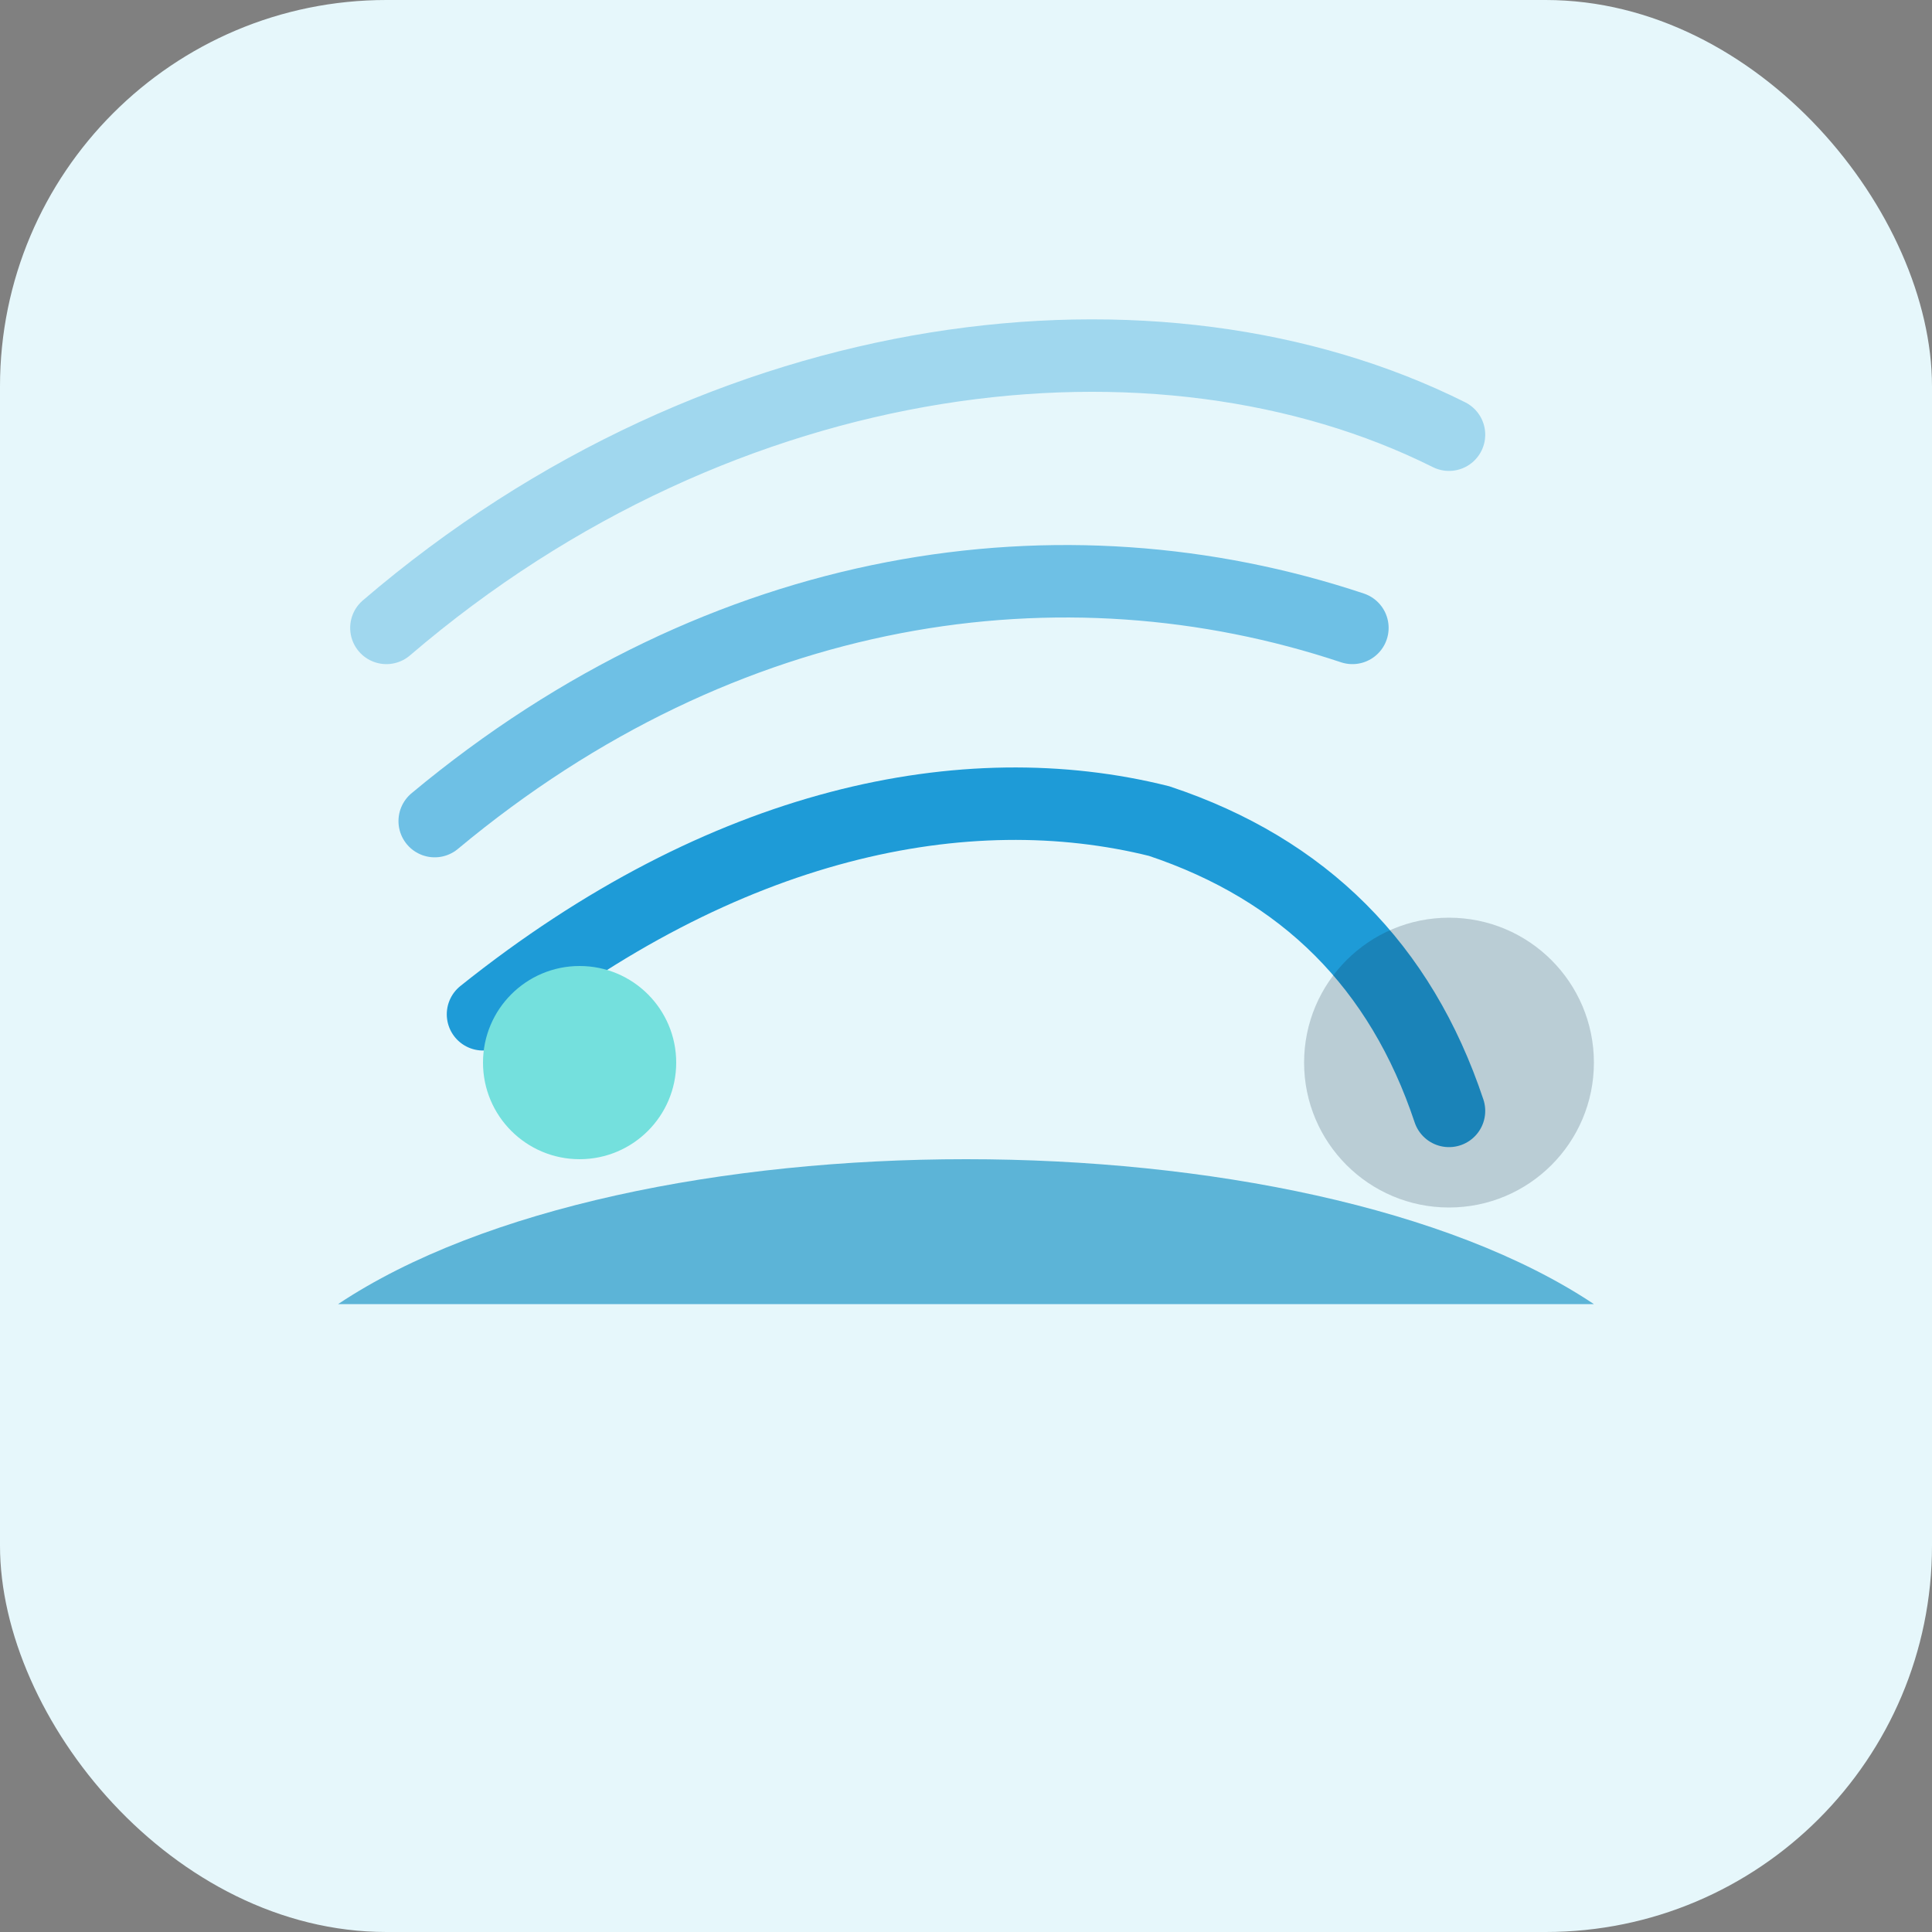
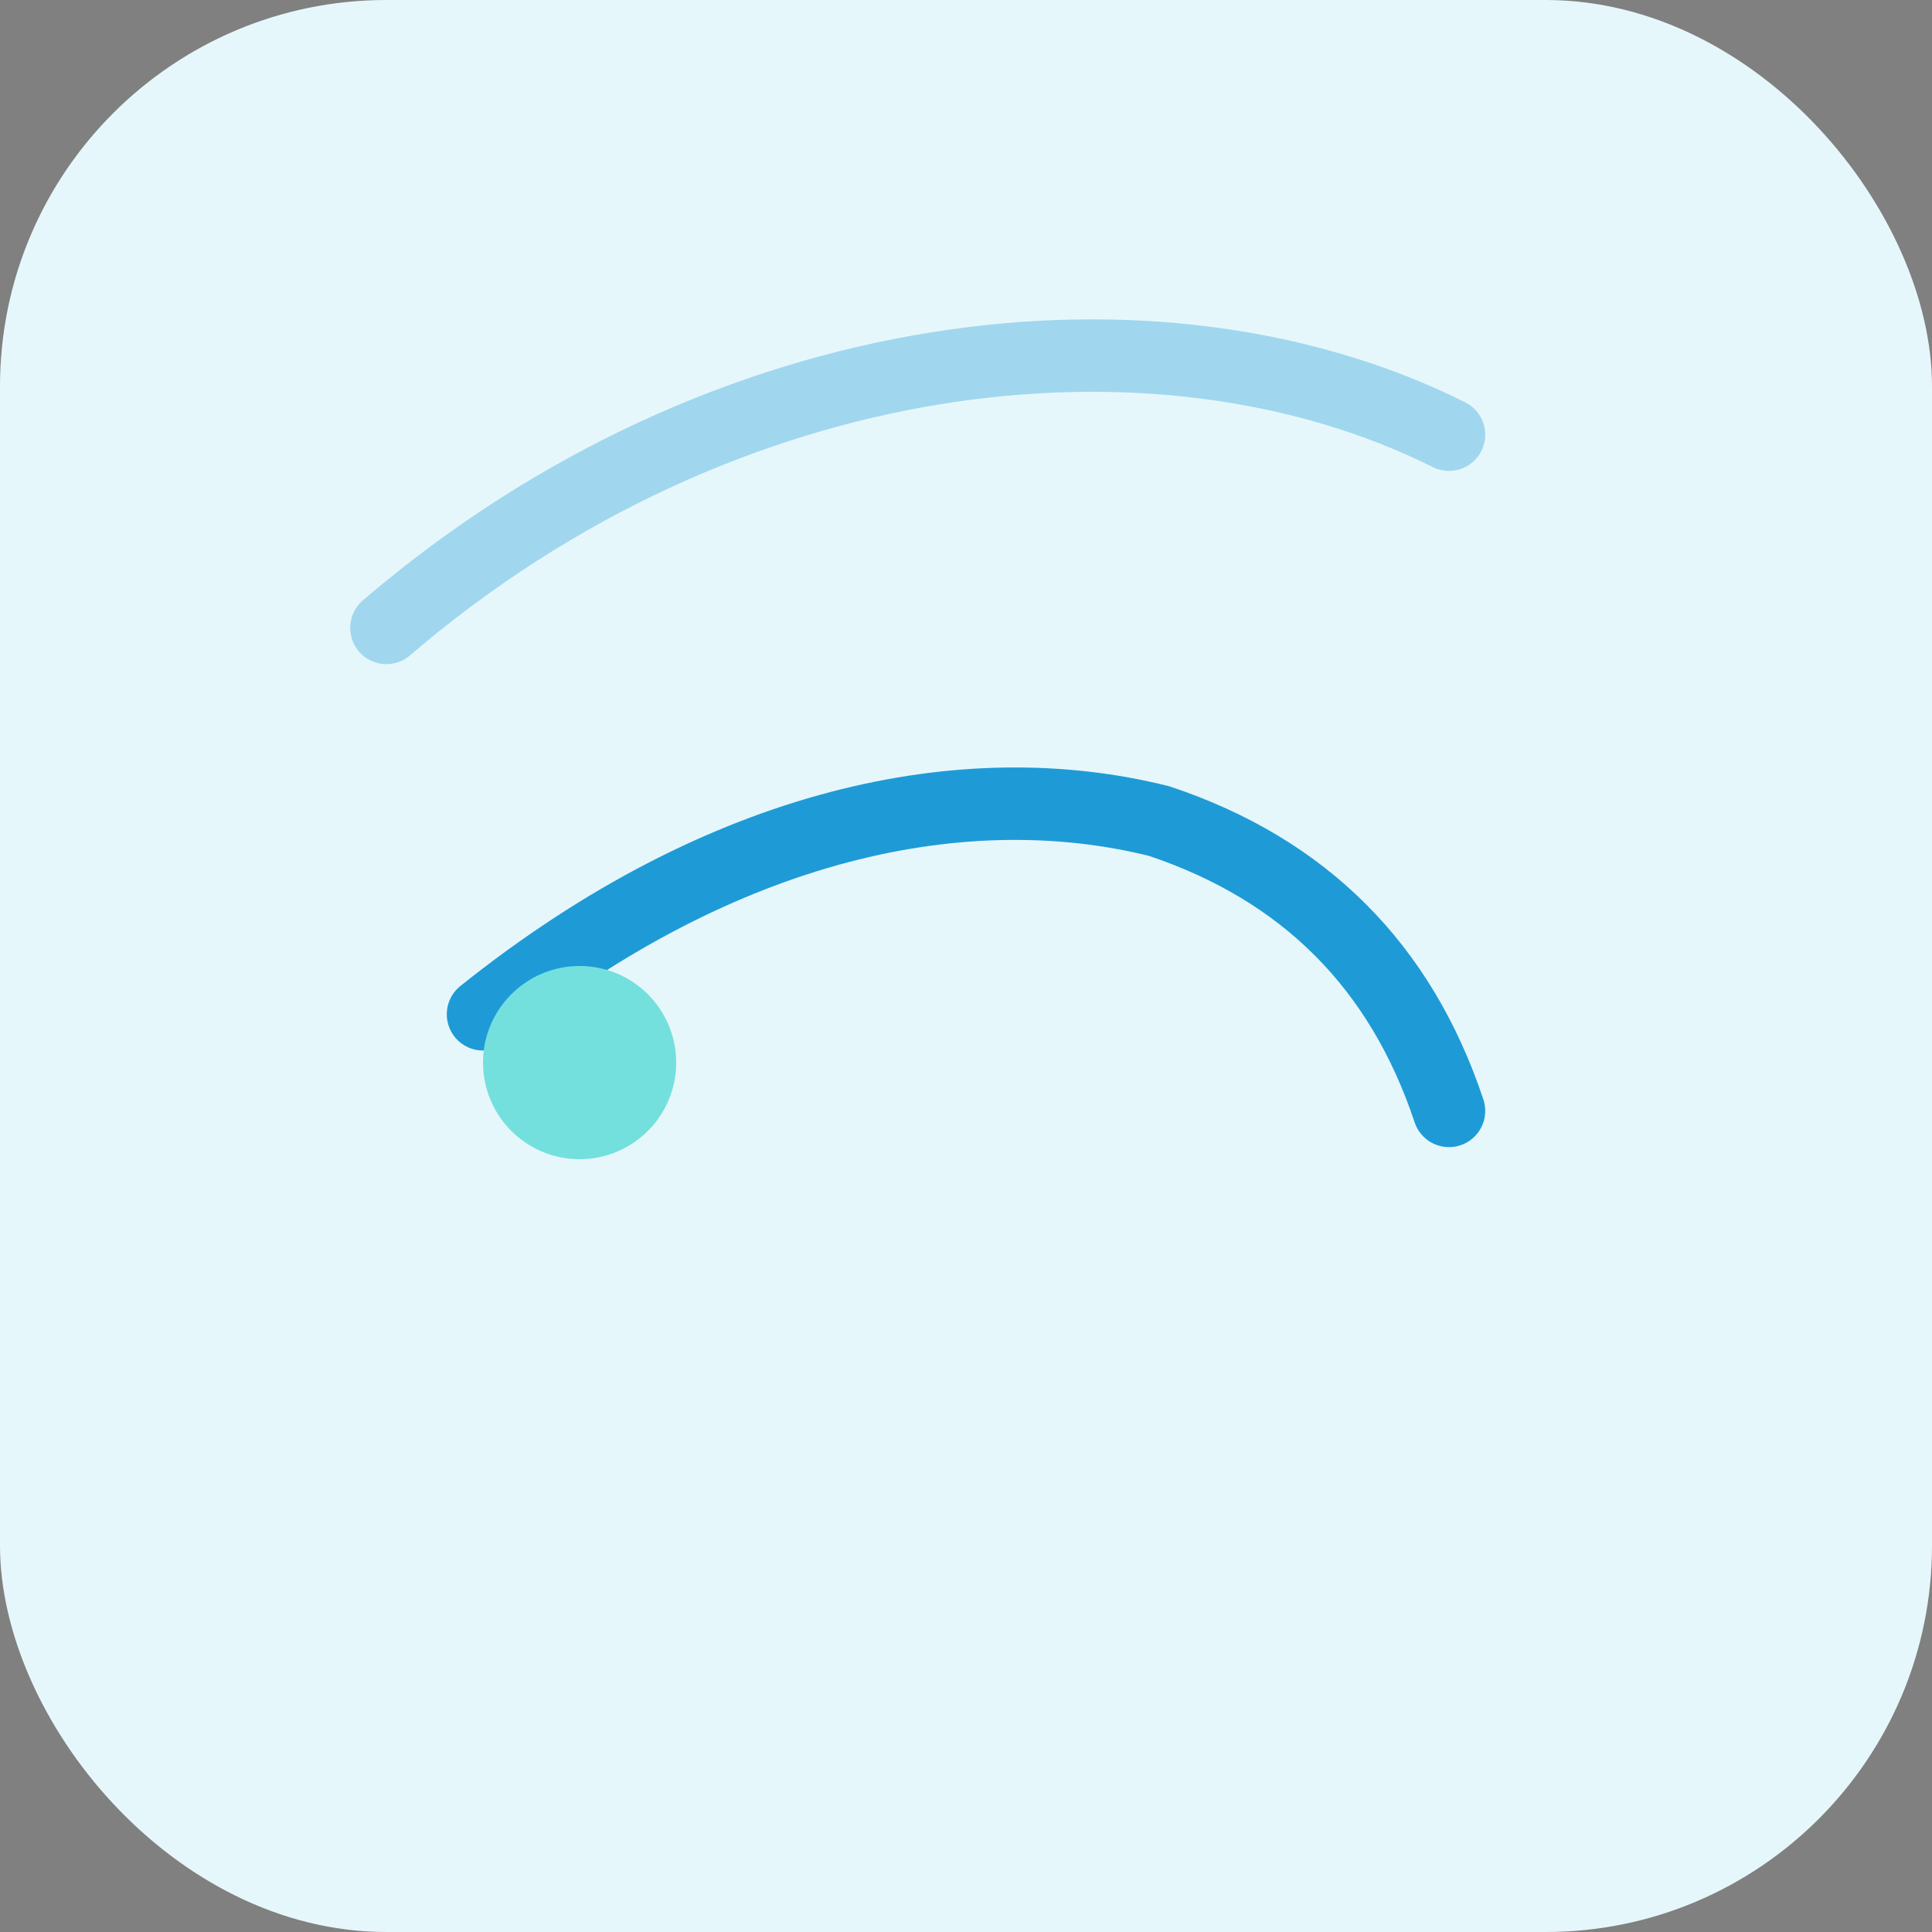
<svg xmlns="http://www.w3.org/2000/svg" viewBox="0 0 80 80" role="img" aria-labelledby="title desc">
  <rect x="0" y="0" width="80" height="80" fill="#808080" stroke="none" />
  <title id="title">Long distance travel</title>
  <desc id="desc">Sound waves traveling across a wide ocean.</desc>
  <rect width="80" height="80" rx="16" fill="#e6f7fb" />
-   <path d="M14 54c12-8 40-8 52 0" fill="#5cb4d7" />
  <path d="M20 42c10-8 20-10 28-8 6 2 10 6 12 12" fill="none" stroke="#1e9bd7" stroke-width="3" stroke-linecap="round" />
-   <path d="M18 34c12-10 26-12 38-8" fill="none" stroke="#1e9bd7" stroke-width="3" stroke-linecap="round" opacity="0.6" />
  <path d="M16 26c14-12 32-14 44-8" fill="none" stroke="#1e9bd7" stroke-width="3" stroke-linecap="round" opacity="0.35" />
  <circle cx="24" cy="44" r="4" fill="#74e0dd" />
-   <circle cx="60" cy="44" r="6" fill="#0e2740" opacity="0.2" />
</svg>